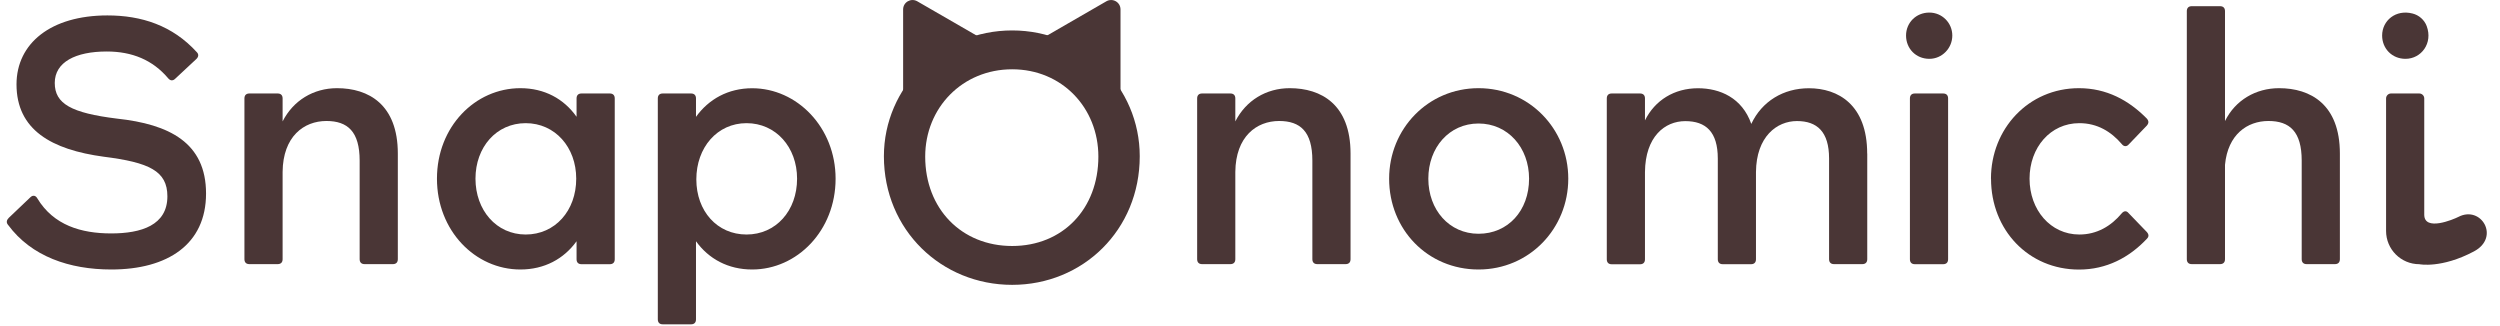
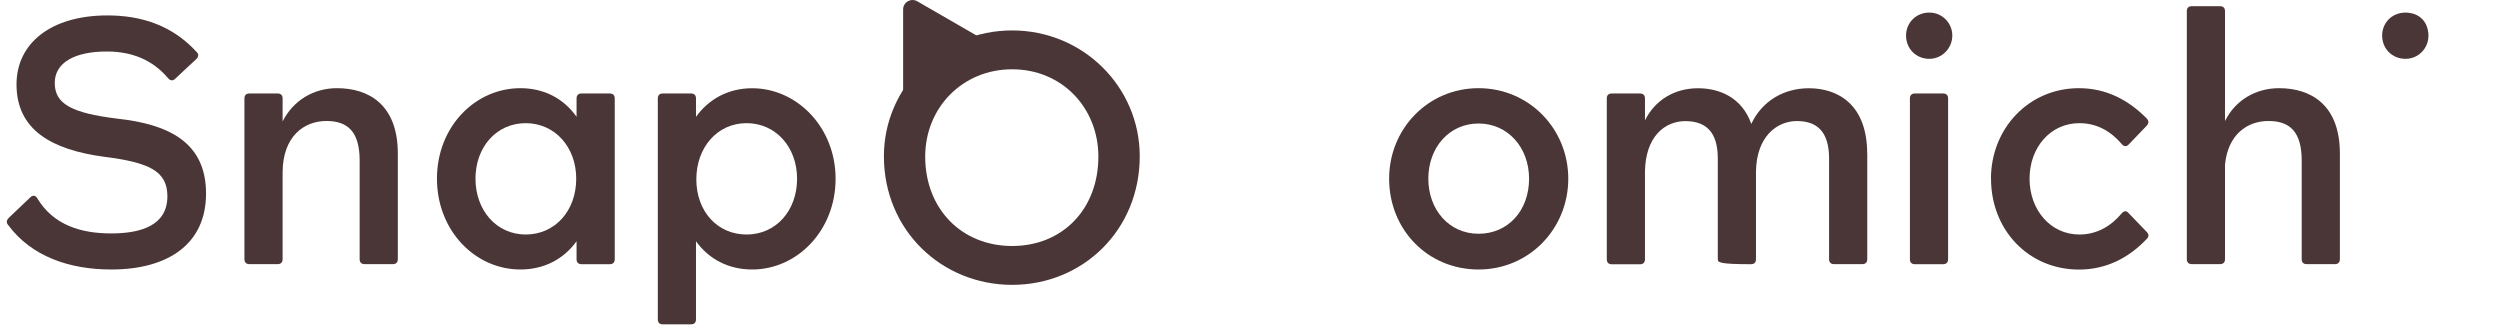
<svg xmlns="http://www.w3.org/2000/svg" width="184" height="24" viewBox="0 0 184 24" fill="none">
  <g clip-path="url(#clip0_652_908)">
    <path d="M102.24 13.15C102.24 9.485 105.1 6.49 108.82 6.49C112.54 6.49 115.425 9.48 115.425 13.15C115.425 16.82 112.565 19.835 108.82 19.835C105.075 19.835 102.24 16.895 102.24 13.15ZM112.54 13.15C112.54 10.86 110.98 9.09 108.82 9.09C106.66 9.09 105.125 10.86 105.125 13.15C105.125 15.44 106.66 17.205 108.82 17.205C110.98 17.205 112.54 15.515 112.54 13.15Z" fill="#4A3636" />
    <path d="M0.595 16.555C0.44 16.375 0.49 16.19 0.645 16.035L2.23 14.525C2.41 14.345 2.62 14.37 2.75 14.605C3.945 16.58 5.975 17.18 8.185 17.18C10.395 17.18 12.32 16.58 12.32 14.45C12.32 12.575 10.965 11.955 7.64 11.535C3.79 11.015 1.215 9.56 1.215 6.205C1.22 3.19 3.74 1.135 7.905 1.135C10.4 1.135 12.69 1.865 14.485 3.84C14.64 3.995 14.615 4.18 14.46 4.335L12.9 5.79C12.72 5.97 12.535 5.945 12.38 5.765C11.235 4.41 9.725 3.79 7.855 3.79C5.565 3.79 4.03 4.57 4.03 6.105C4.03 7.64 5.25 8.315 8.61 8.73C12.46 9.145 15.165 10.5 15.165 14.245C15.165 17.99 12.33 19.835 8.195 19.835C5.1 19.835 2.315 18.875 0.6 16.56L0.595 16.555Z" fill="#4A3636" />
    <path d="M29.28 11.3V19.075C29.28 19.31 29.15 19.44 28.915 19.44H26.835C26.6 19.44 26.47 19.31 26.47 19.075V11.82C26.47 9.685 25.585 8.905 24.025 8.905C22.36 8.905 20.825 10.05 20.8 12.65V19.075C20.8 19.31 20.67 19.44 20.435 19.44H18.355C18.12 19.44 17.99 19.31 17.99 19.075V7.245C17.99 7.01 18.12 6.88 18.355 6.88H20.435C20.67 6.88 20.8 7.01 20.8 7.245V8.935C21.58 7.4 23.065 6.49 24.805 6.49C27.12 6.49 29.28 7.685 29.28 11.3Z" fill="#4A3636" />
    <path d="M42.435 7.245C42.435 7.01 42.565 6.88 42.8 6.88H44.88C45.115 6.88 45.245 7.01 45.245 7.245V19.08C45.245 19.315 45.115 19.445 44.88 19.445H42.8C42.565 19.445 42.435 19.315 42.435 19.08V17.755C41.5 19.055 40.07 19.835 38.3 19.835C34.97 19.835 32.16 16.975 32.16 13.15C32.16 9.325 34.97 6.49 38.3 6.49C40.07 6.49 41.5 7.27 42.435 8.595V7.24V7.245ZM42.41 13.15C42.41 10.835 40.85 9.065 38.69 9.065C36.53 9.065 34.995 10.835 34.995 13.15C34.995 15.465 36.53 17.26 38.69 17.26C40.85 17.26 42.41 15.515 42.41 13.15Z" fill="#4A3636" />
    <path d="M61.5 13.15C61.5 16.975 58.665 19.835 55.36 19.835C53.59 19.835 52.16 19.055 51.225 17.755V23.505C51.225 23.74 51.095 23.87 50.86 23.87H48.78C48.545 23.87 48.415 23.74 48.415 23.505V7.245C48.415 7.01 48.545 6.88 48.78 6.88H50.86C51.095 6.88 51.225 7.01 51.225 7.245V8.6C52.16 7.3 53.59 6.495 55.36 6.495C58.665 6.495 61.5 9.38 61.5 13.155V13.15ZM58.665 13.15C58.665 10.835 57.105 9.065 54.945 9.065C52.785 9.065 51.25 10.86 51.25 13.2C51.25 15.54 52.785 17.26 54.945 17.26C57.105 17.26 58.665 15.515 58.665 13.15Z" fill="#4A3636" />
-     <path d="M99.4 11.3V19.075C99.4 19.31 99.27 19.44 99.035 19.44H96.955C96.72 19.44 96.59 19.31 96.59 19.075V11.82C96.59 9.685 95.705 8.905 94.145 8.905C92.48 8.905 90.945 10.05 90.92 12.65V19.075C90.92 19.31 90.79 19.44 90.555 19.44H88.475C88.24 19.44 88.11 19.31 88.11 19.075V7.245C88.11 7.01 88.24 6.88 88.475 6.88H90.555C90.79 6.88 90.92 7.01 90.92 7.245V8.935C91.7 7.4 93.185 6.49 94.925 6.49C97.24 6.49 99.4 7.685 99.4 11.3Z" fill="#4A3636" />
-     <path d="M137.43 11.3V19.075C137.43 19.31 137.3 19.44 137.065 19.44H134.985C134.75 19.44 134.62 19.31 134.62 19.075V11.665C134.62 9.69 133.735 8.91 132.255 8.91C130.775 8.91 129.265 10.055 129.24 12.655V19.08C129.24 19.315 129.11 19.445 128.875 19.445H126.795C126.56 19.445 126.43 19.315 126.43 19.08V11.67C126.43 9.695 125.545 8.915 124.035 8.915C122.525 8.915 121.095 10.06 121.07 12.66V19.085C121.07 19.32 120.94 19.45 120.705 19.45H118.625C118.39 19.45 118.26 19.32 118.26 19.085V7.245C118.26 7.01 118.39 6.88 118.625 6.88H120.705C120.94 6.88 121.07 7.01 121.07 7.245V8.86C121.8 7.38 123.23 6.495 124.97 6.495C126.585 6.495 128.22 7.195 128.895 9.12C129.675 7.455 131.26 6.495 133.135 6.495C135.27 6.495 137.425 7.69 137.425 11.305L137.43 11.3Z" fill="#4A3636" />
+     <path d="M137.43 11.3V19.075C137.43 19.31 137.3 19.44 137.065 19.44H134.985C134.75 19.44 134.62 19.31 134.62 19.075V11.665C134.62 9.69 133.735 8.91 132.255 8.91C130.775 8.91 129.265 10.055 129.24 12.655V19.08C129.24 19.315 129.11 19.445 128.875 19.445C126.56 19.445 126.43 19.315 126.43 19.08V11.67C126.43 9.695 125.545 8.915 124.035 8.915C122.525 8.915 121.095 10.06 121.07 12.66V19.085C121.07 19.32 120.94 19.45 120.705 19.45H118.625C118.39 19.45 118.26 19.32 118.26 19.085V7.245C118.26 7.01 118.39 6.88 118.625 6.88H120.705C120.94 6.88 121.07 7.01 121.07 7.245V8.86C121.8 7.38 123.23 6.495 124.97 6.495C126.585 6.495 128.22 7.195 128.895 9.12C129.675 7.455 131.26 6.495 133.135 6.495C135.27 6.495 137.425 7.69 137.425 11.305L137.43 11.3Z" fill="#4A3636" />
    <path d="M140.285 2.615C140.285 1.68 141.015 0.925 142 0.925C142.935 0.925 143.69 1.68 143.69 2.615C143.69 3.55 142.935 4.33 142 4.33C141.01 4.33 140.285 3.575 140.285 2.615ZM143.015 19.445H140.935C140.7 19.445 140.57 19.315 140.57 19.08V7.245C140.57 7.01 140.7 6.88 140.935 6.88H143.015C143.25 6.88 143.38 7.01 143.38 7.245V19.08C143.38 19.315 143.25 19.445 143.015 19.445Z" fill="#4A3636" />
    <path d="M146.535 13.15C146.535 9.485 149.29 6.49 153.01 6.49C155.04 6.49 156.675 7.375 158.005 8.725C158.16 8.905 158.16 9.065 158.005 9.245L156.68 10.625C156.525 10.805 156.315 10.805 156.16 10.6C155.38 9.69 154.365 9.065 153.04 9.065C150.905 9.065 149.375 10.86 149.375 13.15C149.375 15.44 150.91 17.26 153.04 17.26C154.34 17.26 155.38 16.635 156.16 15.7C156.315 15.52 156.5 15.49 156.655 15.675L158.01 17.08C158.165 17.26 158.165 17.42 158.01 17.575C156.71 18.955 155.045 19.84 153.015 19.84C149.295 19.84 146.54 16.925 146.54 13.155L146.535 13.15Z" fill="#4A3636" />
    <path d="M172.215 11.3V19.075C172.215 19.31 172.085 19.44 171.85 19.44H169.77C169.535 19.44 169.405 19.31 169.405 19.075V11.82C169.405 9.685 168.52 8.905 166.96 8.905C165.4 8.905 163.97 9.895 163.76 12.13V19.075C163.76 19.31 163.63 19.44 163.395 19.44H161.315C161.08 19.44 160.95 19.31 160.95 19.075V0.82C160.95 0.585 161.08 0.455 161.315 0.455H163.395C163.63 0.455 163.76 0.585 163.76 0.82V8.91C164.515 7.375 166.025 6.49 167.74 6.49C170.055 6.49 172.215 7.685 172.215 11.3Z" fill="#4A3636" />
-     <path d="M180.945 15.96C180.575 16.15 178.425 17.055 178.425 15.8C178.425 13.525 178.425 7.245 178.425 7.245C178.425 7.045 178.26 6.88 178.06 6.88H175.98C175.78 6.88 175.615 7.045 175.615 7.245V17C175.615 18.35 176.71 19.445 178.06 19.445C178.06 19.445 179.68 19.78 182.08 18.505C184.035 17.47 182.62 15.095 180.945 15.96Z" fill="#4A3636" />
    <path d="M177.045 4.33C178.2 4.33 179.075 3.185 178.605 1.92C178.435 1.465 178.04 1.115 177.565 0.995C176.32 0.675 175.325 1.52 175.325 2.615C175.325 3.575 176.055 4.33 177.04 4.33H177.045Z" fill="#4A3636" />
    <path d="M65.055 11.5C65.055 6.4 69.27 2.24 74.495 2.24C79.72 2.24 83.885 6.4 83.885 11.5C83.885 16.935 79.695 20.965 74.495 20.965C69.295 20.965 65.055 16.935 65.055 11.5ZM80.84 11.525C80.84 7.935 78.16 5.1 74.495 5.1C70.83 5.1 68.095 7.935 68.095 11.525C68.095 15.375 70.775 18.105 74.495 18.105C78.215 18.105 80.84 15.375 80.84 11.525Z" fill="#4A3636" />
-     <path d="M81.43 0.095L76.165 3.135C75.705 3.4 75.705 4.07 76.165 4.335L81.43 7.375C81.89 7.64 82.47 7.31 82.47 6.775V0.695C82.47 0.16 81.895 -0.17 81.43 0.095Z" fill="#4A3636" />
    <path d="M67.51 0.095L72.775 3.135C73.235 3.4 73.235 4.07 72.775 4.335L67.51 7.375C67.05 7.64 66.47 7.31 66.47 6.775V0.695C66.47 0.16 67.045 -0.17 67.51 0.095Z" fill="#4A3636" />
  </g>
  <defs>
    <clipPath id="clip0_652_908">
      <rect width="183" height="24" fill="white" transform="translate(0.5)" />
    </clipPath>
  </defs>
</svg>